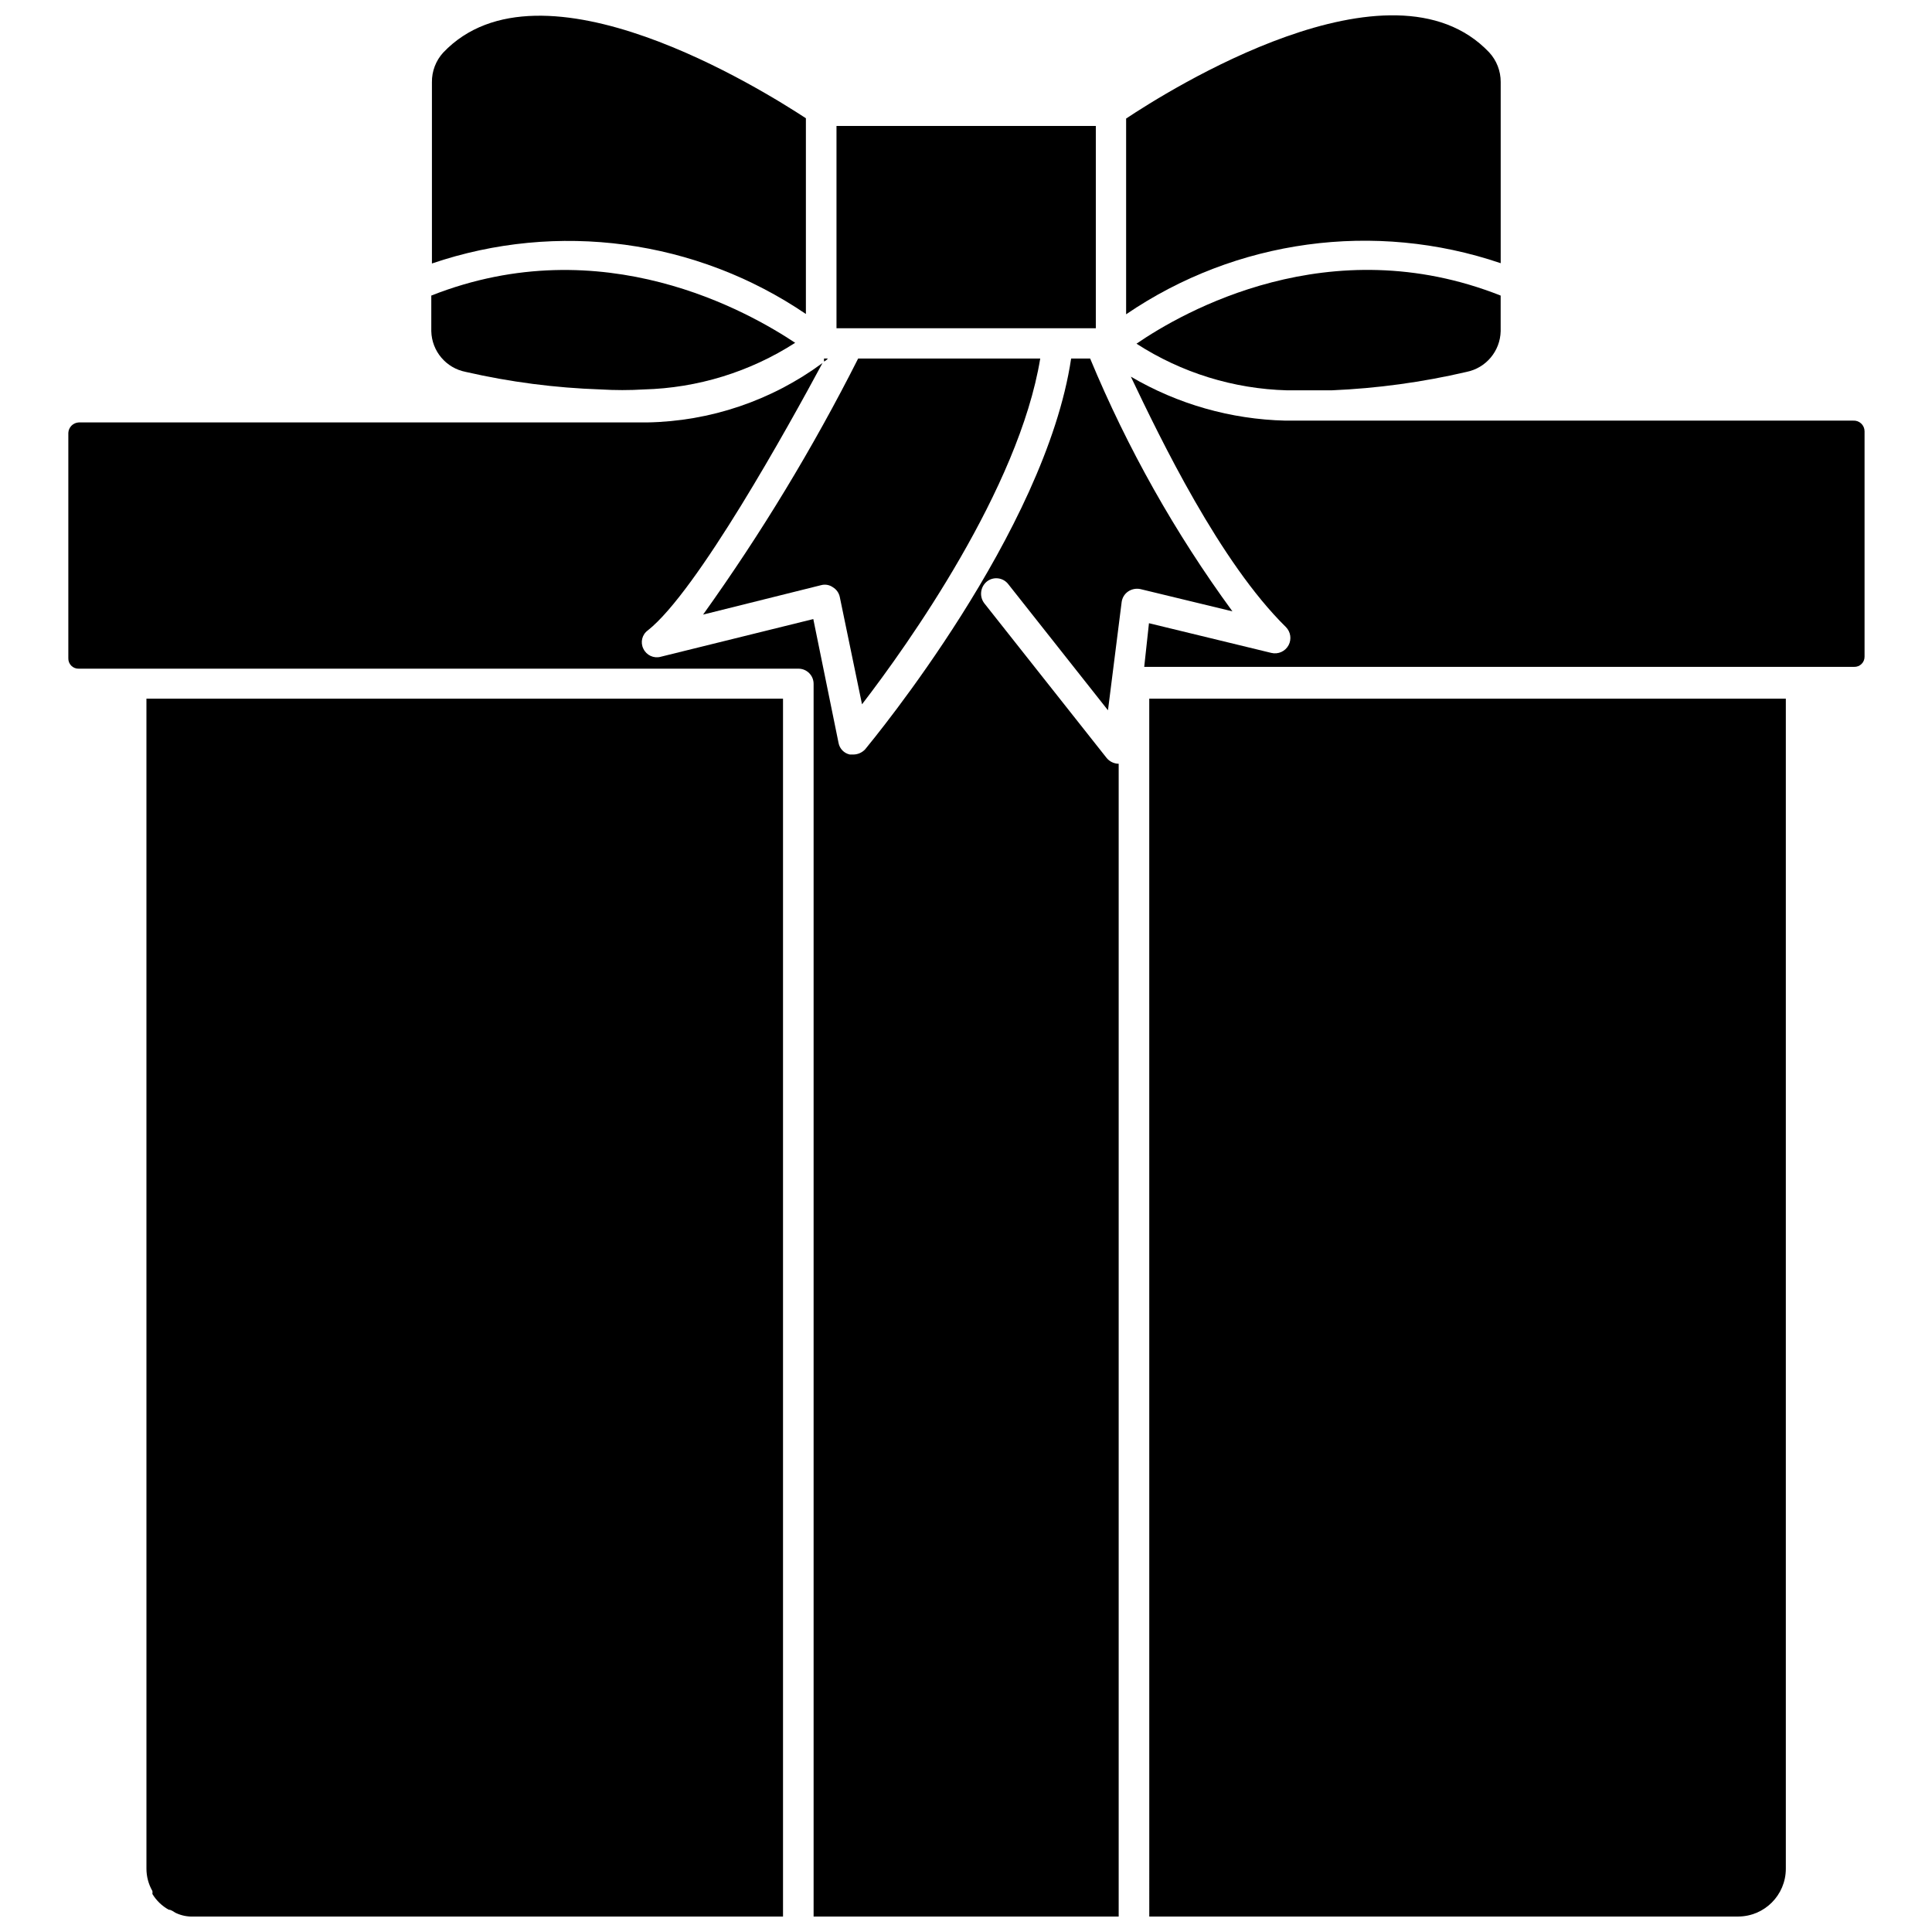
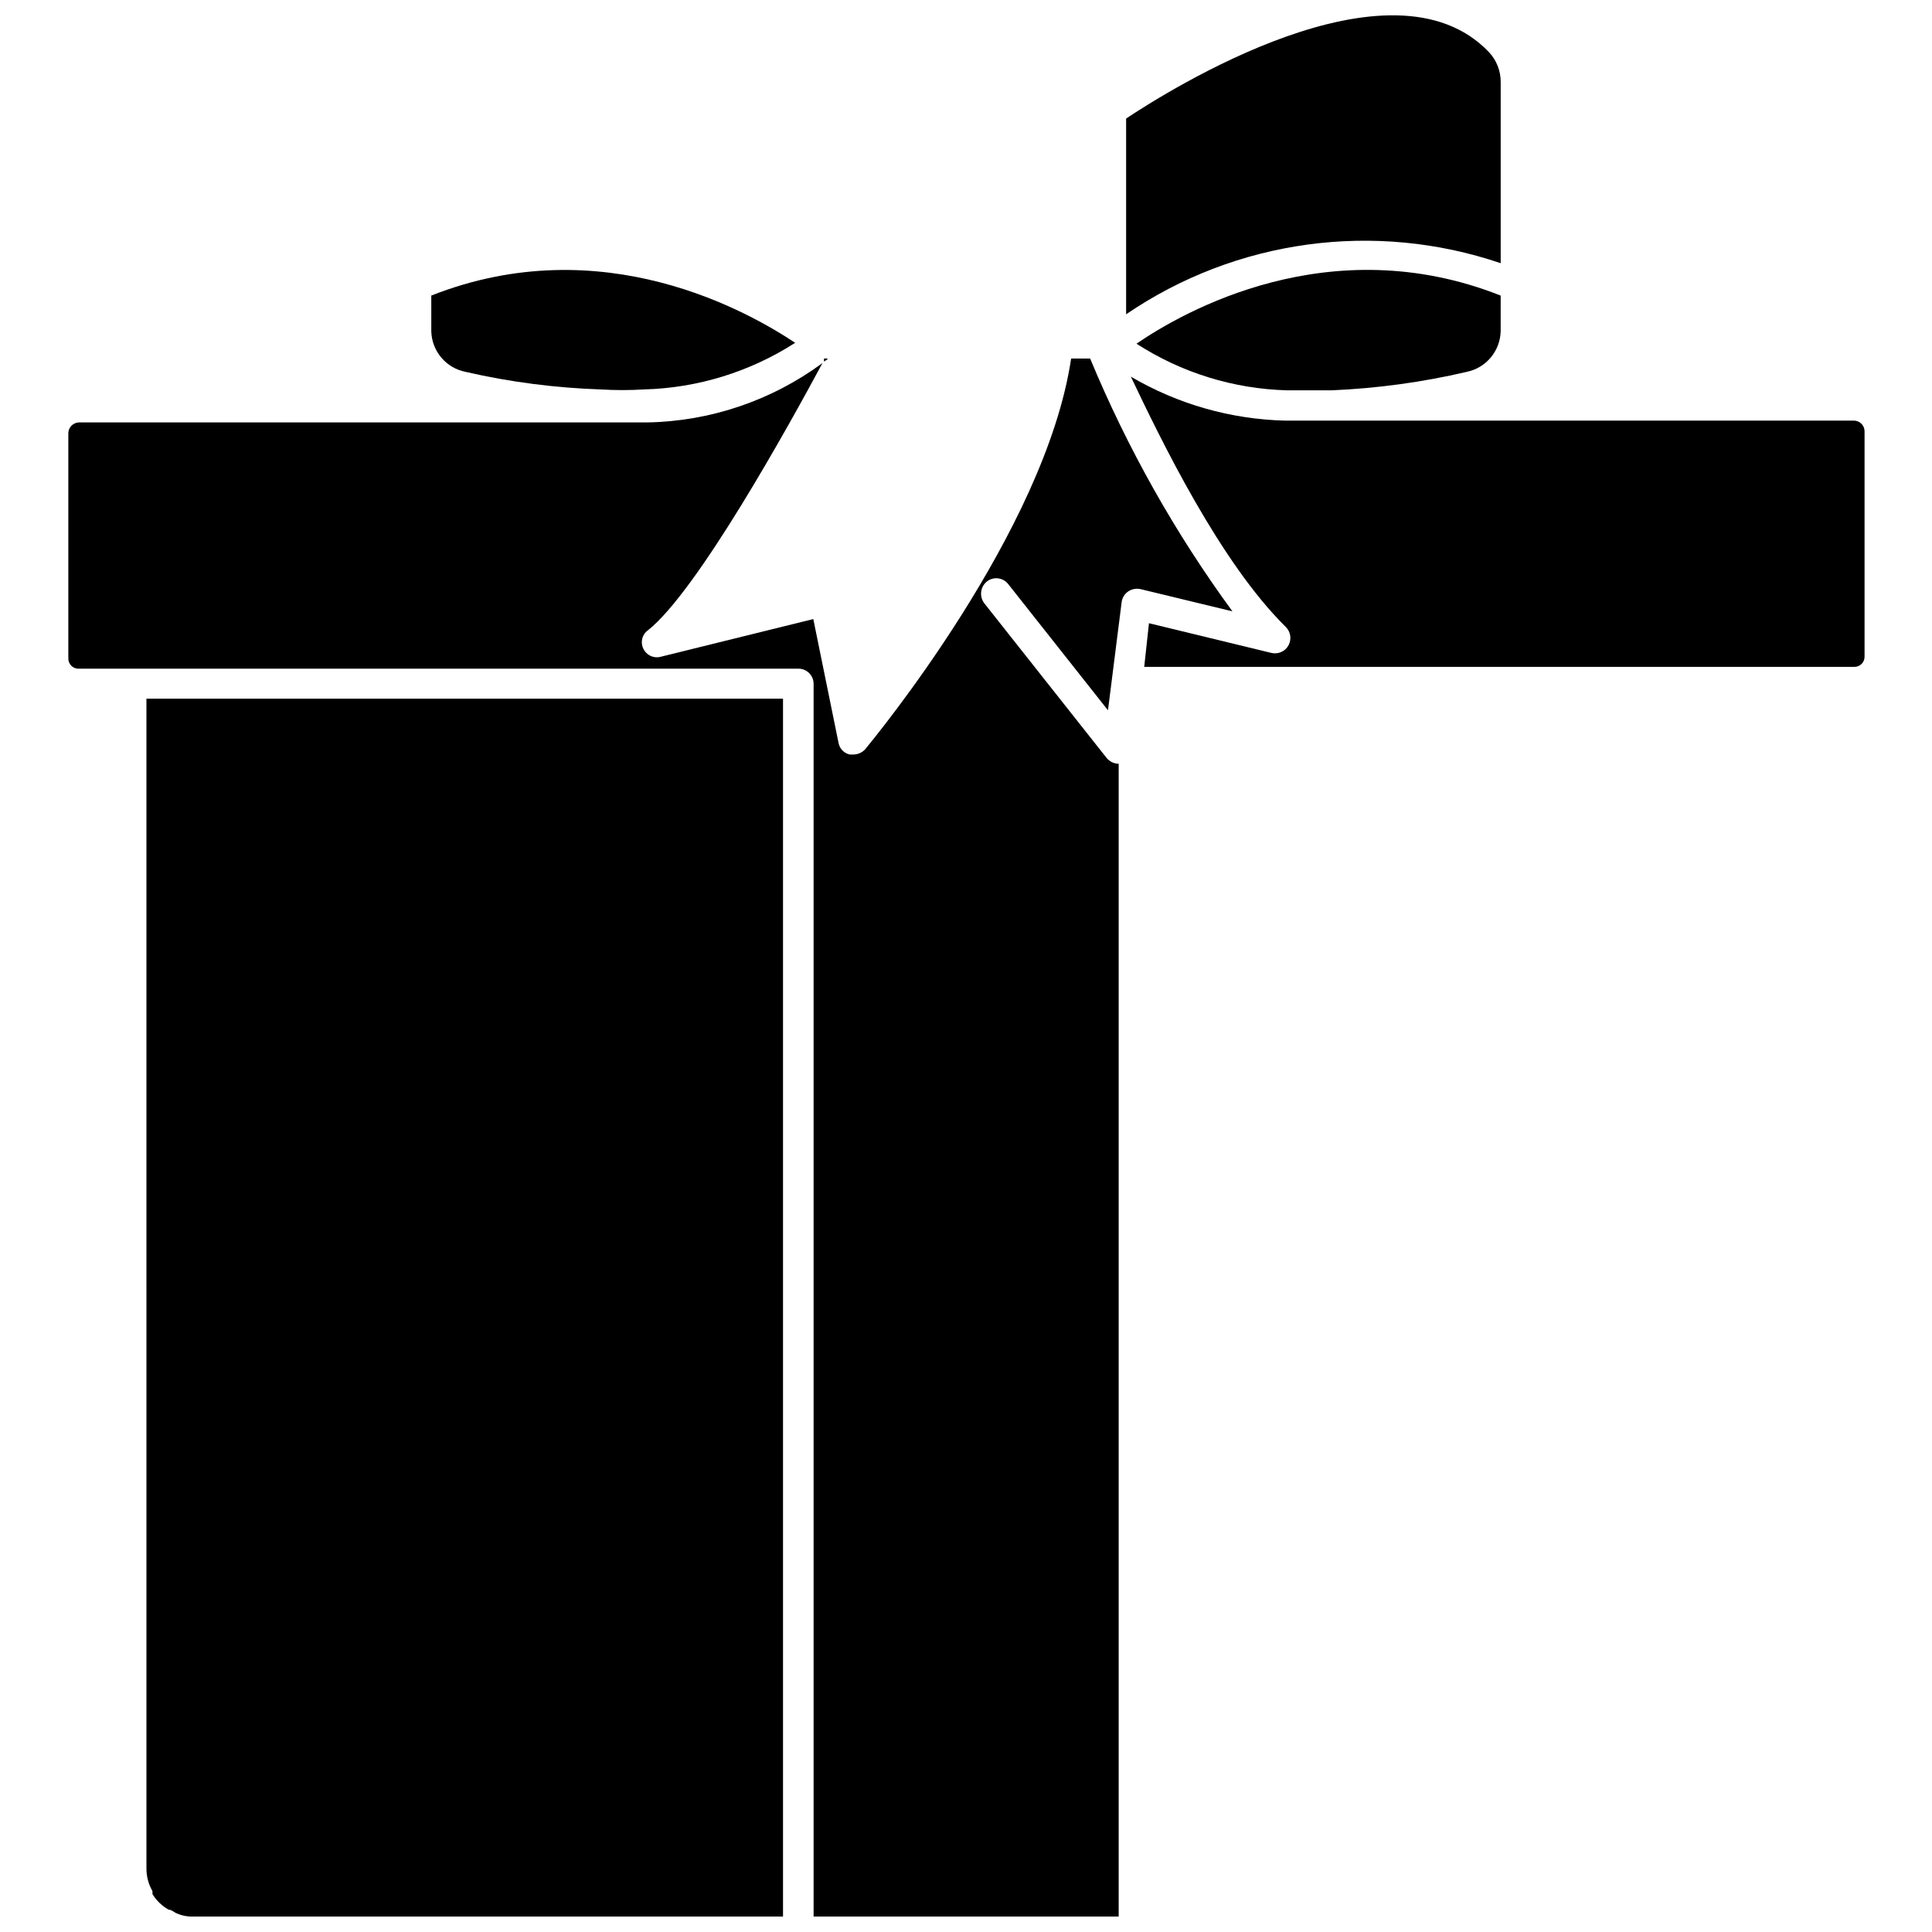
<svg xmlns="http://www.w3.org/2000/svg" width="800px" height="800px" version="1.1" viewBox="144 144 512 512">
  <defs>
    <clipPath id="e">
-       <path d="m448 329h170v322.9h-170z" />
-     </clipPath>
+       </clipPath>
    <clipPath id="d">
      <path d="m182 329h170v322.9h-170z" />
    </clipPath>
    <clipPath id="c">
-       <path d="m258 148.09h100v79.906h-100z" />
-     </clipPath>
+       </clipPath>
    <clipPath id="b">
      <path d="m442 148.09h100v79.906h-100z" />
    </clipPath>
    <clipPath id="a">
      <path d="m162 239h309v412.9h-309z" />
    </clipPath>
  </defs>
  <g clip-path="url(#e)">
    <path d="m448.57 651.9h156.1c6.969-0.043 12.594-5.703 12.594-12.672v-310.08h-168.7z" />
  </g>
  <g clip-path="url(#d)">
    <path d="m182.81 639.23c0 2.07 0.543 4.106 1.574 5.902 0.043 0.262 0.043 0.527 0 0.789 1.051 1.746 2.547 3.188 4.332 4.172 0.707 0 1.258 0.551 1.891 0.867l-0.004-0.004c1.477 0.695 3.098 1.02 4.723 0.945h156.18v-322.75h-168.7z" />
  </g>
  <path d="m485.09 247.44h11.809c12.039-0.512 24.004-2.144 35.738-4.879 5.172-1.031 8.934-5.516 9.055-10.785v-9.445c-45.344-17.949-84.23 4.328-96.512 12.754v-0.004c11.918 7.707 25.727 11.98 39.91 12.359z" />
  <path d="m267.43 242.56c11.738 2.688 23.703 4.242 35.738 4.644 3.828 0.234 7.668 0.234 11.492 0 14.238-0.379 28.098-4.652 40.07-12.359-12.121-8.031-50.934-30.465-96.434-12.516v9.445c0.129 5.297 3.93 9.785 9.133 10.785z" />
  <g clip-path="url(#c)">
    <path d="m357.57 227.21v-51.875c-11.098-7.242-70.297-44.559-96.117-17.398-1.961 2.148-3.031 4.961-2.988 7.871v48.02c33.305-11.34 70-6.383 99.105 13.383z" />
  </g>
-   <path d="m365.68 177.38h68.723v53.609h-68.723z" />
  <g clip-path="url(#b)">
    <path d="m541.7 213.75v-48.02c0.012-2.918-1.086-5.734-3.07-7.871-25.977-27.316-85.41 10.391-96.195 17.555v51.875c29.121-19.859 65.887-24.871 99.266-13.539z" />
  </g>
  <path d="m635.14 255.47h-150.52c-14.41-0.344-28.5-4.352-40.934-11.652 7.871 16.531 23.617 49.199 41.094 66.359v0.004c1.262 1.273 1.547 3.219 0.707 4.801-0.879 1.641-2.754 2.484-4.566 2.047l-32.434-7.871-1.258 11.57h188.14c0.738 0.023 1.453-0.262 1.973-0.781 0.523-0.523 0.805-1.234 0.785-1.973v-59.672c0-0.777-0.32-1.523-0.887-2.059-0.566-0.539-1.328-0.816-2.106-0.773z" />
  <g clip-path="url(#a)">
    <path d="m432.9 239.02h-5.039c-6.848 45.895-52.586 101.08-54.555 103.52h0.004c-0.809 0.891-1.949 1.402-3.148 1.418h-0.945c-1.527-0.324-2.707-1.535-2.992-3.07l-6.691-32.828-40.461 9.996v0.004c-1.836 0.484-3.754-0.41-4.566-2.125-0.863-1.695-0.363-3.769 1.18-4.883 13.066-10.312 37.312-54.16 46.289-70.848-13.492 9.961-29.754 15.465-46.523 15.746h-150.59c-1.484 0.078-2.676 1.266-2.754 2.754v59.75c-0.023 0.734 0.262 1.449 0.785 1.973 0.52 0.52 1.234 0.805 1.969 0.781h190.74c2.215 0 4.012 1.797 4.012 4.016v326.69h80.848v-305.51c-1.258-0.012-2.445-0.59-3.227-1.574l-32.434-41.012v-0.004c-1.332-1.812-0.98-4.356 0.785-5.746 1.746-1.328 4.234-1.012 5.59 0.711l26.449 33.457 3.621-28.652v-0.004c0.145-1.152 0.773-2.184 1.734-2.836 0.945-0.633 2.109-0.859 3.227-0.629l24.402 5.902v0.004c-15.188-20.754-27.844-43.242-37.707-66.992z" />
  </g>
-   <path d="m361.58 299.08c1.078-0.301 2.238-0.098 3.148 0.551 0.926 0.559 1.578 1.469 1.812 2.519l5.902 28.496c12.121-15.742 41.562-57.152 47.23-91.629h-48.254c-11.941 23.637-25.68 46.32-41.09 67.855z" />
  <path d="m362.37 239.02v0.789c0.395-0.188 0.742-0.457 1.023-0.789z" />
</svg>